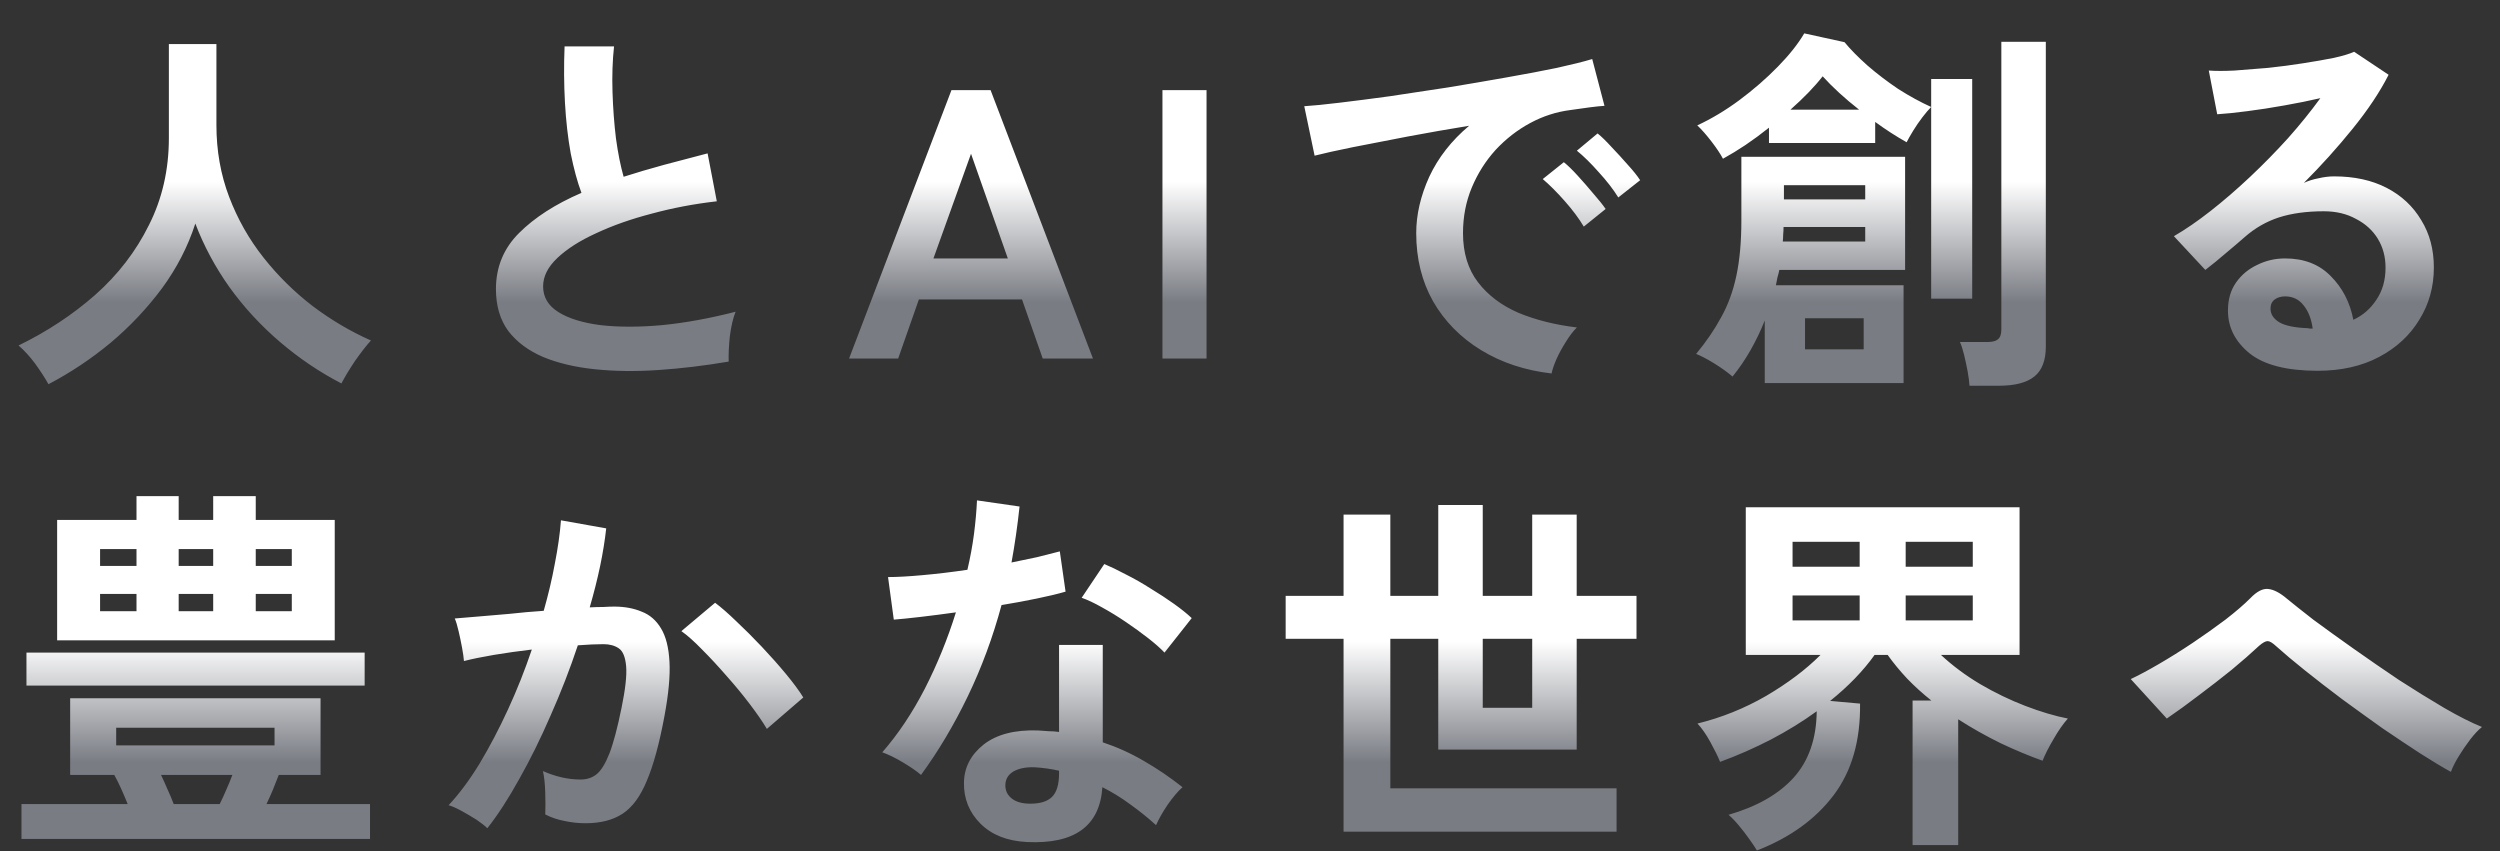
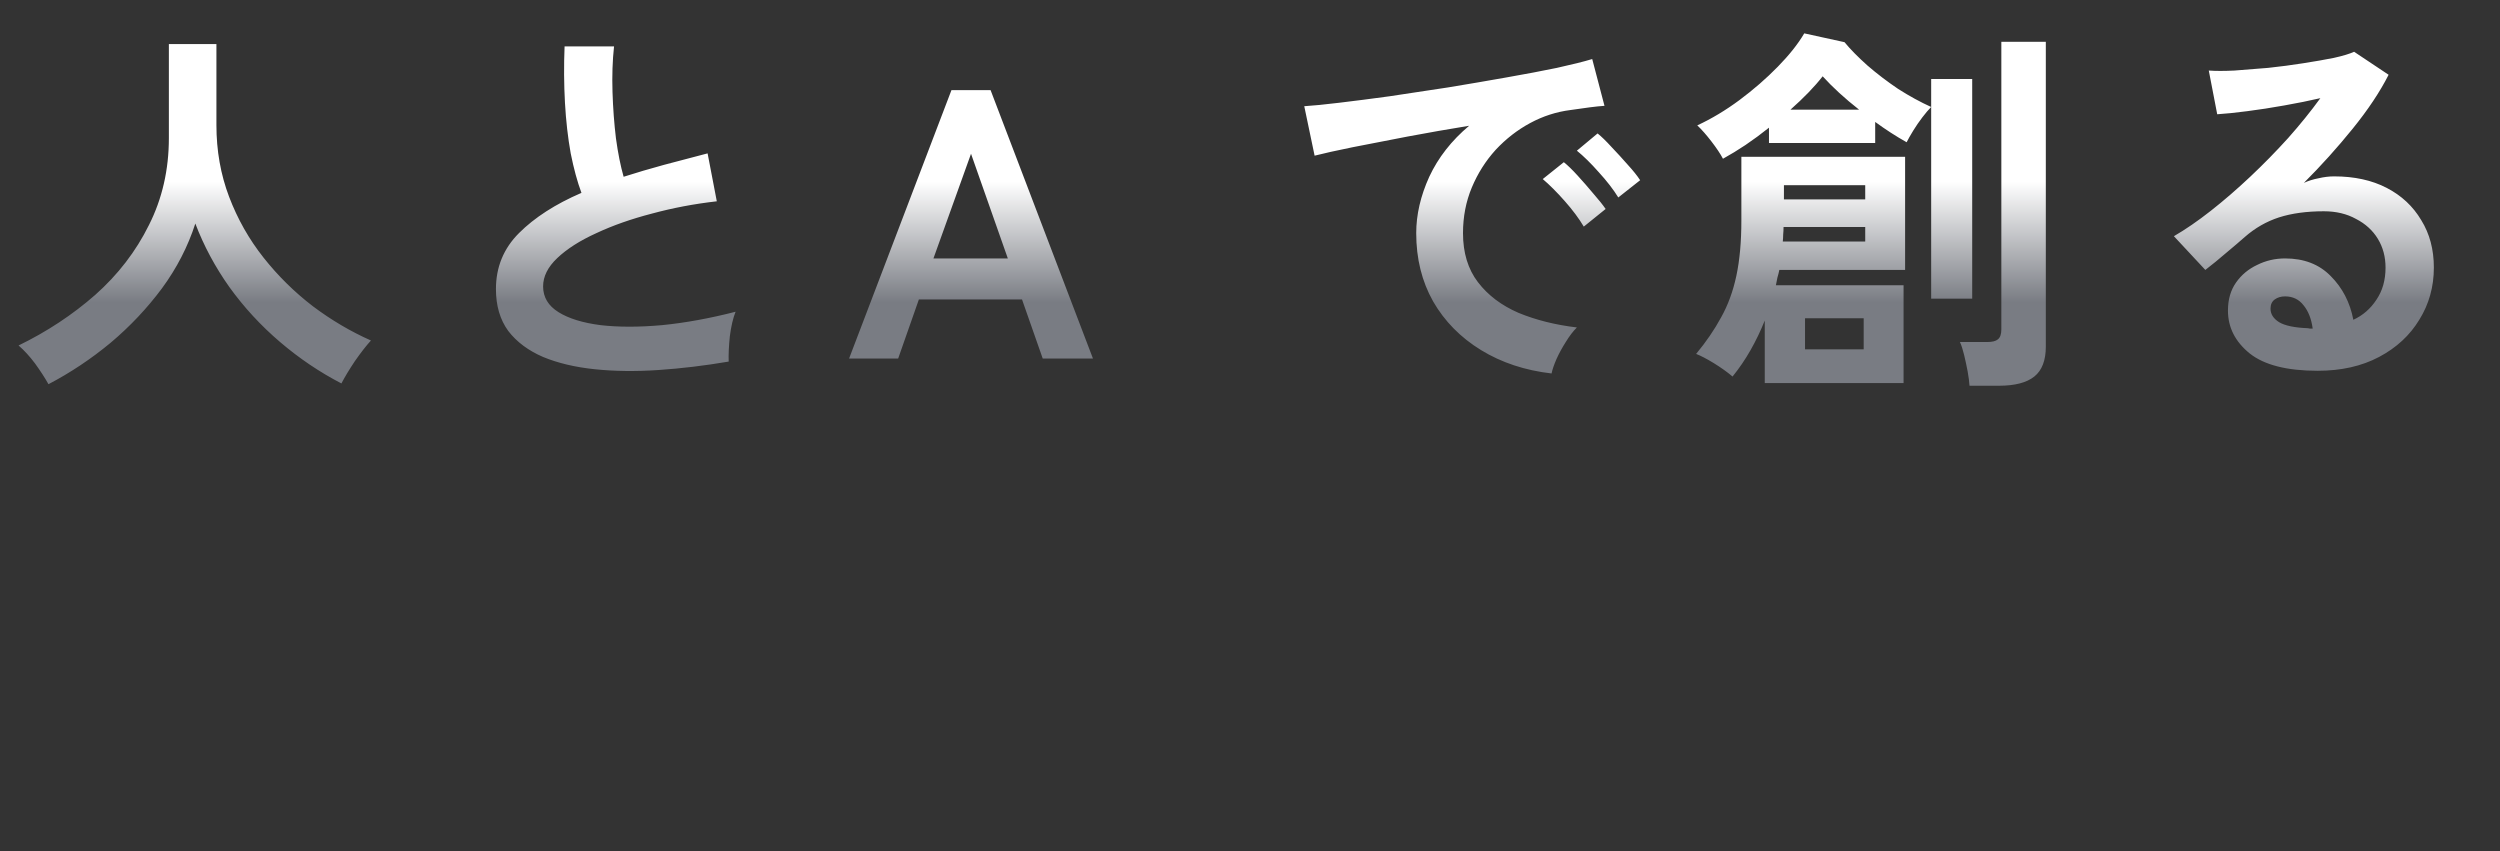
<svg xmlns="http://www.w3.org/2000/svg" width="1304" height="444" viewBox="0 0 1304 444" fill="none">
  <rect x="0" y="0" width="1304" height="444" fill="#333333" stroke="none" />
-   <path d="M25.283 200.4C23.416 197.067 21.083 193.467 18.283 189.6C15.483 185.867 12.616 182.733 9.683 180.2C24.483 173 37.816 164.2 49.683 153.8C61.55 143.267 70.883 131.133 77.683 117.4C84.616 103.667 88.083 88.533 88.083 72V23H112.883V65.2C112.883 78.533 115.083 91 119.483 102.6C123.883 114.2 129.883 124.8 137.483 134.4C145.083 144 153.683 152.467 163.283 159.8C172.883 167 182.949 172.933 193.483 177.6C190.949 180.4 188.149 184 185.083 188.4C182.149 192.8 179.816 196.667 178.083 200C166.749 194.133 156.083 186.933 146.083 178.4C136.083 169.867 127.283 160.333 119.683 149.8C112.216 139.267 106.283 128.2 101.883 116.6C98.016 128.6 92.216 139.867 84.483 150.4C76.749 160.8 67.816 170.267 57.683 178.8C47.55 187.2 36.749 194.4 25.283 200.4ZM380.083 188.6C367.549 190.733 355.349 192.2 343.483 193C331.616 193.8 320.549 193.667 310.283 192.6C300.016 191.533 291.016 189.4 283.283 186.2C275.549 182.867 269.483 178.333 265.083 172.6C260.816 166.733 258.683 159.467 258.683 150.8C258.683 139.333 262.683 129.6 270.683 121.6C278.816 113.467 289.683 106.467 303.283 100.6C301.149 94.867 299.283 88 297.683 80C296.216 71.867 295.216 63.067 294.683 53.6C294.149 44 294.083 34.2 294.483 24.2H320.283C319.483 31.533 319.216 39.467 319.483 48C319.749 56.4 320.349 64.467 321.283 72.2C322.349 79.933 323.683 86.6 325.283 92.2C331.949 90.067 338.949 88 346.283 86C353.749 84 361.349 82 369.083 80L373.883 105C362.149 106.333 350.883 108.467 340.083 111.4C329.283 114.2 319.616 117.6 311.083 121.6C302.549 125.467 295.749 129.8 290.683 134.6C285.749 139.267 283.283 144.2 283.283 149.4C283.283 155 285.949 159.467 291.283 162.8C296.616 166.133 303.949 168.4 313.283 169.6C322.616 170.667 333.283 170.667 345.283 169.6C357.416 168.4 370.216 166.067 383.683 162.6C382.349 165.933 381.349 170.2 380.683 175.4C380.149 180.6 379.949 185 380.083 188.6ZM442.883 187L496.283 47H516.683L570.083 187H543.883L533.083 156.2H479.283L468.483 187H442.883ZM486.883 134.8H525.683L506.483 80.2L486.883 134.8ZM606.333 187V47H629.333V187H606.333ZM809.3 194.8C795.433 193.2 783.167 189.133 772.5 182.6C761.833 176.067 753.5 167.6 747.5 157.2C741.633 146.8 738.7 134.933 738.7 121.6C738.7 112 740.967 102.2 745.5 92.2C750.167 82.2 757.1 73.333 766.3 65.6C755.633 67.333 744.967 69.2 734.3 71.2C723.767 73.2 714.167 75.067 705.5 76.8C696.967 78.533 690.367 80 685.7 81.2L680.3 55.4C684.7 55.133 690.767 54.533 698.5 53.6C706.367 52.667 715.167 51.533 724.9 50.2C734.767 48.733 744.9 47.2 755.3 45.6C765.833 43.867 775.967 42.133 785.7 40.4C795.567 38.667 804.367 37 812.1 35.4C819.967 33.667 826.1 32.133 830.5 30.8L836.9 55.2C834.767 55.333 832.167 55.6 829.1 56C826.167 56.4 822.833 56.867 819.1 57.4C811.767 58.333 804.767 60.6 798.1 64.2C791.433 67.8 785.433 72.467 780.1 78.2C774.9 83.933 770.767 90.467 767.7 97.8C764.633 105.133 763.1 113.067 763.1 121.6C763.1 131.867 765.7 140.4 770.9 147.2C776.1 154 783.167 159.333 792.1 163.2C801.167 166.933 811.3 169.467 822.5 170.8C820.5 172.8 818.567 175.333 816.7 178.4C814.833 181.333 813.233 184.267 811.9 187.2C810.567 190.267 809.7 192.8 809.3 194.8ZM844.1 103C841.567 98.867 838.167 94.467 833.9 89.8C829.767 85.133 825.967 81.4 822.5 78.6L833.3 69.6C835.3 71.2 837.7 73.533 840.5 76.6C843.433 79.667 846.3 82.8 849.1 86C851.9 89.067 854.033 91.733 855.5 94L844.1 103ZM826.1 118.2C823.567 113.933 820.233 109.467 816.1 104.8C811.967 100.133 808.167 96.333 804.7 93.4L815.7 84.6C817.7 86.2 820.1 88.533 822.9 91.6C825.7 94.667 828.433 97.8 831.1 101C833.9 104.2 836.033 106.867 837.5 109L826.1 118.2ZM920.5 199.8V167.2C918.367 172.533 915.9 177.667 913.1 182.6C910.3 187.533 907.167 192.133 903.7 196.4C901.033 194.133 897.767 191.8 893.9 189.4C890.167 187.133 887.1 185.533 884.7 184.6C889.9 178.333 894.233 172 897.7 165.6C901.3 159.2 903.967 151.933 905.7 143.8C907.433 135.667 908.3 126.067 908.3 115V81.8H993.7V140.8H928.1C927.833 142.133 927.5 143.467 927.1 144.8C926.833 146.133 926.567 147.467 926.3 148.8H992.9V199.8H920.5ZM898.7 82.8C897.367 80.267 895.367 77.267 892.7 73.8C890.033 70.333 887.567 67.533 885.3 65.4C892.767 61.933 900.1 57.533 907.3 52.2C914.633 46.733 921.3 40.933 927.3 34.8C933.3 28.667 937.9 22.867 941.1 17.4L962.1 22C965.167 25.733 969.167 29.8 974.1 34.2C979.033 38.467 984.367 42.533 990.1 46.4C995.967 50.133 1001.7 53.267 1007.3 55.8V41.2H1028.7V155.8H1007.3V55.8C1005.97 57.133 1004.43 58.933 1002.7 61.2C1000.97 63.467 999.367 65.8 997.9 68.2C996.433 70.6 995.3 72.6 994.5 74.2C989.033 71.133 983.567 67.6 978.1 63.6V74.6H922.7V66.6C918.7 69.8 914.633 72.8 910.5 75.6C906.5 78.267 902.567 80.667 898.7 82.8ZM1027.3 201.2C1027.17 199.067 1026.83 196.533 1026.3 193.6C1025.77 190.8 1025.17 188 1024.5 185.2C1023.83 182.4 1023.1 180.133 1022.3 178.4H1036.5C1039.17 178.4 1041.03 177.933 1042.1 177C1043.3 176.067 1043.9 174.333 1043.9 171.8V21.8H1067.1V180.8C1067.1 188 1065.1 193.2 1061.1 196.4C1057.1 199.6 1050.97 201.2 1042.7 201.2H1027.3ZM941.5 182.2H972.1V166H941.5V182.2ZM929.9 126H972.9V118.4H930.3C930.3 119.733 930.233 121.067 930.1 122.4C930.1 123.6 930.033 124.8 929.9 126ZM930.5 104H972.9V96.6H930.5V104ZM933.9 57.2H969.7C962.233 51.333 955.9 45.533 950.7 39.8C946.567 45.133 940.967 50.933 933.9 57.2ZM1208.9 193.4C1192.9 193.4 1181.1 190.4 1173.5 184.4C1165.9 178.267 1162.1 170.8 1162.1 162C1162.1 156.267 1163.5 151.4 1166.3 147.4C1169.1 143.4 1172.77 140.333 1177.3 138.2C1181.83 135.933 1186.7 134.8 1191.9 134.8C1201.77 134.8 1209.7 137.867 1215.7 144C1221.83 150.133 1225.77 157.733 1227.5 166.8C1232.43 164.533 1236.43 161.067 1239.5 156.4C1242.7 151.733 1244.3 146.133 1244.3 139.6C1244.3 134 1242.97 129 1240.3 124.6C1237.63 120.2 1233.83 116.733 1228.9 114.2C1224.1 111.533 1218.5 110.2 1212.1 110.2C1203.17 110.2 1195.37 111.267 1188.7 113.4C1182.17 115.533 1176.23 118.933 1170.9 123.6C1168.5 125.733 1165.3 128.467 1161.3 131.8C1157.43 135.133 1153.77 138.133 1150.3 140.8L1133.9 123.2C1139.9 119.733 1146.3 115.333 1153.1 110C1159.9 104.667 1166.77 98.733 1173.7 92.2C1180.63 85.667 1187.23 78.933 1193.5 72C1199.77 64.933 1205.37 58 1210.3 51.2C1204.57 52.533 1198.3 53.8 1191.5 55C1184.83 56.2 1178.37 57.2 1172.1 58C1165.97 58.8 1160.77 59.333 1156.5 59.6L1152.1 36.8C1155.7 37.067 1160.17 37.067 1165.5 36.8C1170.97 36.4 1176.83 35.933 1183.1 35.4C1189.37 34.733 1195.43 33.933 1201.3 33C1207.3 32.067 1212.63 31.133 1217.3 30.2C1222.1 29.133 1225.63 28.067 1227.9 27L1245.9 39C1241.37 47.933 1235.1 57.333 1227.1 67.2C1219.23 76.933 1210.77 86.333 1201.7 95.4C1203.97 94.333 1206.5 93.533 1209.3 93C1212.1 92.333 1214.83 92 1217.5 92C1228.03 92 1237.17 94 1244.9 98C1252.63 102 1258.63 107.6 1262.9 114.8C1267.3 121.867 1269.5 130.133 1269.5 139.6C1269.5 149.6 1266.97 158.667 1261.9 166.8C1256.97 174.933 1249.97 181.4 1240.9 186.2C1231.83 191 1221.17 193.4 1208.9 193.4ZM1206.3 171.4C1205.63 166.333 1204.03 162.267 1201.5 159.2C1199.1 156.133 1195.9 154.6 1191.9 154.6C1189.77 154.6 1187.97 155.133 1186.5 156.2C1185.03 157.267 1184.3 158.867 1184.3 161C1184.3 163.8 1185.77 166.133 1188.7 168C1191.77 169.867 1196.83 170.933 1203.9 171.2C1204.3 171.333 1204.7 171.4 1205.1 171.4C1205.5 171.4 1205.9 171.4 1206.3 171.4Z" fill="url(#paint0_linear_1769_923)" />
-   <path d="M11.2 437.6V419.4H66.6C65.533 416.733 64.4 414.067 63.2 411.4C62 408.733 60.8 406.333 59.6 404.2H36.6V364.2H167.2V404.2H145.4C144.467 406.6 143.467 409.133 142.4 411.8C141.333 414.333 140.2 416.867 139 419.4H193V437.6H11.2ZM29.8 334V271.2H71.2V258.8H93.2V271.2H111.2V258.8H133.4V271.2H174.6V334H29.8ZM13.8 357.6V340.4H190.2V357.6H13.8ZM60.6 388.8H143.2V379.6H60.6V388.8ZM90.6 419.4H114.6C115.8 417 116.933 414.533 118 412C119.2 409.333 120.267 406.733 121.2 404.2H84C85.2 406.733 86.333 409.267 87.4 411.8C88.6 414.333 89.667 416.867 90.6 419.4ZM52.2 318.8H71.2V309.8H52.2V318.8ZM133.4 318.8H152.2V309.8H133.4V318.8ZM52.2 295.2H71.2V286.4H52.2V295.2ZM133.4 295.2H152.2V286.4H133.4V295.2ZM93.2 318.8H111.2V309.8H93.2V318.8ZM93.2 295.2H111.2V286.4H93.2V295.2ZM254.2 432C253 430.8 251.133 429.333 248.6 427.6C246.067 426 243.467 424.467 240.8 423C238.133 421.533 235.867 420.533 234 420C239.6 414 245 406.733 250.2 398.2C255.4 389.533 260.333 380.133 265 370C269.667 359.867 273.8 349.467 277.4 338.8C270.6 339.6 264 340.533 257.6 341.6C251.333 342.667 246.133 343.733 242 344.8C241.867 343.067 241.533 340.733 241 337.8C240.467 334.867 239.867 332 239.2 329.2C238.533 326.267 237.867 324.067 237.2 322.6C240.267 322.333 244.267 322 249.2 321.6C254.133 321.2 259.6 320.733 265.6 320.2C271.6 319.533 277.6 319 283.6 318.6C286 310.2 287.933 302 289.4 294C291 285.867 292.067 278.333 292.6 271.4L316.2 275.6C315.533 281.733 314.467 288.333 313 295.4C311.533 302.333 309.733 309.467 307.6 316.8C310.267 316.667 312.667 316.6 314.8 316.6C316.933 316.467 318.8 316.4 320.4 316.4C325.733 316.4 330.467 317.267 334.6 319C338.867 320.6 342.267 323.533 344.8 327.8C347.333 331.933 348.8 337.733 349.2 345.2C349.6 352.533 348.733 361.933 346.6 373.4C343.933 387.8 340.867 399.067 337.4 407.2C334.067 415.333 329.867 421.067 324.8 424.4C319.733 427.733 313.267 429.4 305.4 429.4C301.667 429.4 298 429 294.4 428.2C290.8 427.533 287.467 426.4 284.4 424.8C284.533 421.733 284.533 417.933 284.4 413.4C284.267 408.867 283.867 405.133 283.2 402.2C289.867 405.133 296.4 406.6 302.8 406.6C306 406.6 308.733 405.733 311 404C313.4 402.133 315.667 398.533 317.8 393.2C319.933 387.733 322.067 379.733 324.2 369.2C326.2 359.467 327 352.267 326.6 347.6C326.2 342.8 324.933 339.667 322.8 338.2C320.667 336.733 318 336 314.8 336C311.067 336 306.6 336.2 301.4 336.6C297.267 349 292.533 361.2 287.2 373.2C282 385.2 276.533 396.267 270.8 406.4C265.2 416.533 259.667 425.067 254.2 432ZM400 380.2C397.867 376.6 394.933 372.333 391.2 367.4C387.467 362.467 383.4 357.533 379 352.6C374.6 347.533 370.333 342.933 366.2 338.8C362.067 334.533 358.467 331.333 355.4 329.2L373 314.4C376.2 316.8 379.933 320.067 384.2 324.2C388.467 328.2 392.867 332.6 397.4 337.4C401.933 342.2 406.133 346.933 410 351.6C413.867 356.267 416.867 360.333 419 363.8L400 380.2ZM535.6 439.2C525.333 438.667 517.267 435.467 511.4 429.6C505.533 423.733 502.667 416.6 502.8 408.2C502.933 400.333 506.333 393.733 513 388.4C519.8 383.067 529.267 380.6 541.4 381C543.267 381.133 545.133 381.267 547 381.4C548.867 381.4 550.667 381.533 552.4 381.8V336.4H575.2V387.2C582.8 389.733 590 393 596.8 397C603.733 401 610.4 405.533 616.8 410.6C614.4 412.733 611.8 415.8 609 419.8C606.333 423.8 604.333 427.333 603 430.4C598.733 426.533 594.267 422.933 589.6 419.6C584.933 416.133 580.067 413.133 575 410.6C573.667 430.867 560.533 440.4 535.6 439.2ZM480.4 404.2C478.267 402.333 475.2 400.2 471.2 397.8C467.2 395.4 463.533 393.6 460.2 392.4C468.467 382.933 475.867 371.867 482.4 359.2C488.933 346.4 494.333 333.133 498.6 319.4C491.933 320.333 485.733 321.133 480 321.8C474.267 322.467 469.667 322.933 466.2 323.2L463.2 301C467.867 301 473.867 300.667 481.2 300C488.667 299.333 496.467 298.4 504.6 297.2C506.067 290.933 507.2 284.8 508 278.8C508.8 272.667 509.333 266.733 509.6 261L531.8 264.2C530.733 274.2 529.333 283.933 527.6 293.4C532.267 292.467 536.733 291.533 541 290.6C545.4 289.533 549.333 288.533 552.8 287.6L555.8 308.6C551.667 309.8 546.667 311 540.8 312.2C535.067 313.4 528.933 314.533 522.4 315.6C517.867 332.4 512 348.267 504.8 363.2C497.6 378.133 489.467 391.8 480.4 404.2ZM607.4 340.4C605.267 338.133 602.4 335.6 598.8 332.8C595.2 330 591.333 327.2 587.2 324.4C583.067 321.6 578.933 319.067 574.8 316.8C570.8 314.533 567.267 312.867 564.2 311.8L576 294.2C579.2 295.533 582.933 297.333 587.2 299.6C591.467 301.733 595.8 304.2 600.2 307C604.6 309.667 608.667 312.333 612.4 315C616.133 317.667 619.2 320.133 621.6 322.4L607.4 340.4ZM537.4 419.2C542.467 419.2 546.2 418.067 548.6 415.8C551.133 413.4 552.4 409.267 552.4 403.4V402C548.267 401.067 544 400.467 539.6 400.2C535.067 400.067 531.4 400.8 528.6 402.4C525.933 404 524.533 406.267 524.4 409.2C524.267 412.133 525.333 414.533 527.6 416.4C529.867 418.267 533.133 419.2 537.4 419.2ZM700.8 433.8V333.2H670.6V310.8H700.8V268.4H725.2V310.8H750.2V263.4H773.4V310.8H799.2V268.4H822.4V310.8H853.6V333.2H822.4V391H750.2V333.2H725.2V411.2H843.2V433.8H700.8ZM773.4 369.2H799.2V333.2H773.4V369.2ZM916.4 443.6C915.467 442 914.133 440 912.4 437.6C910.8 435.333 909 433 907 430.6C905.133 428.333 903.333 426.467 901.6 425C916.4 420.733 927.733 414.267 935.6 405.6C943.467 396.8 947.467 385.267 947.6 371C940.267 376.333 932.267 381.267 923.6 385.8C915.067 390.2 906.267 394.067 897.2 397.4C896.133 394.733 894.467 391.333 892.2 387.2C889.933 383.067 887.667 379.8 885.4 377.4C897.933 374.333 909.867 369.533 921.2 363C932.533 356.333 942 349.2 949.6 341.6H910.6V264.6H1053.4V341.6H1012.4C1018.4 347.2 1025.2 352.267 1032.8 356.8C1040.53 361.333 1048.4 365.133 1056.4 368.2C1064.4 371.267 1071.8 373.467 1078.6 374.8C1076.2 377.467 1073.73 381 1071.2 385.4C1068.67 389.667 1066.73 393.467 1065.4 396.8C1058.33 394.267 1051 391.2 1043.4 387.6C1035.8 383.867 1028.47 379.733 1021.4 375.2V440.8H997.6V365.4H1007.4C1002.87 361.8 998.667 358 994.8 354C990.933 349.867 987.533 345.733 984.6 341.6H977.8C971.8 350 964.067 358 954.6 365.6L970.2 367C970.467 386.333 965.867 402.267 956.4 414.8C946.933 427.333 933.6 436.933 916.4 443.6ZM935 323.6H970V310.6H935V323.6ZM994 323.6H1029V310.6H994V323.6ZM935 295.6H970V282.6H935V295.6ZM994 295.6H1029V282.6H994V295.6ZM1278.4 402.6C1274 400.2 1268.67 397 1262.4 393C1256.27 389 1249.67 384.6 1242.6 379.8C1235.67 374.867 1228.73 369.867 1221.8 364.8C1214.87 359.6 1208.4 354.6 1202.4 349.8C1196.4 345 1191.4 340.8 1187.4 337.2C1185.4 335.333 1183.87 334.4 1182.8 334.4C1181.73 334.4 1180.27 335.2 1178.4 336.8C1174.27 340.667 1169.47 344.867 1164 349.4C1158.53 353.8 1152.87 358.2 1147 362.6C1141.27 367 1135.67 371.067 1130.2 374.8L1111.4 354.2C1115.4 352.333 1120.27 349.733 1126 346.4C1131.73 343.067 1137.6 339.4 1143.6 335.4C1149.73 331.267 1155.47 327.2 1160.8 323.2C1166.13 319.067 1170.47 315.333 1173.8 312C1177.13 308.533 1180.2 306.933 1183 307.2C1185.93 307.467 1189.27 309.2 1193 312.4C1196.07 314.933 1200.6 318.533 1206.6 323.2C1212.73 327.733 1219.67 332.733 1227.4 338.2C1235.13 343.667 1243.07 349.133 1251.2 354.6C1259.47 359.933 1267.33 364.8 1274.8 369.2C1282.4 373.6 1289 376.933 1294.6 379.2C1292.73 380.667 1290.67 382.867 1288.4 385.8C1286.27 388.6 1284.27 391.533 1282.4 394.6C1280.53 397.667 1279.2 400.333 1278.4 402.6Z" fill="url(#paint1_linear_1769_923)" />
+   <path d="M25.283 200.4C23.416 197.067 21.083 193.467 18.283 189.6C15.483 185.867 12.616 182.733 9.683 180.2C24.483 173 37.816 164.2 49.683 153.8C61.55 143.267 70.883 131.133 77.683 117.4C84.616 103.667 88.083 88.533 88.083 72V23H112.883V65.2C112.883 78.533 115.083 91 119.483 102.6C123.883 114.2 129.883 124.8 137.483 134.4C145.083 144 153.683 152.467 163.283 159.8C172.883 167 182.949 172.933 193.483 177.6C190.949 180.4 188.149 184 185.083 188.4C182.149 192.8 179.816 196.667 178.083 200C166.749 194.133 156.083 186.933 146.083 178.4C136.083 169.867 127.283 160.333 119.683 149.8C112.216 139.267 106.283 128.2 101.883 116.6C98.016 128.6 92.216 139.867 84.483 150.4C76.749 160.8 67.816 170.267 57.683 178.8C47.55 187.2 36.749 194.4 25.283 200.4ZM380.083 188.6C367.549 190.733 355.349 192.2 343.483 193C331.616 193.8 320.549 193.667 310.283 192.6C300.016 191.533 291.016 189.4 283.283 186.2C275.549 182.867 269.483 178.333 265.083 172.6C260.816 166.733 258.683 159.467 258.683 150.8C258.683 139.333 262.683 129.6 270.683 121.6C278.816 113.467 289.683 106.467 303.283 100.6C301.149 94.867 299.283 88 297.683 80C296.216 71.867 295.216 63.067 294.683 53.6C294.149 44 294.083 34.2 294.483 24.2H320.283C319.483 31.533 319.216 39.467 319.483 48C319.749 56.4 320.349 64.467 321.283 72.2C322.349 79.933 323.683 86.6 325.283 92.2C331.949 90.067 338.949 88 346.283 86C353.749 84 361.349 82 369.083 80L373.883 105C362.149 106.333 350.883 108.467 340.083 111.4C329.283 114.2 319.616 117.6 311.083 121.6C302.549 125.467 295.749 129.8 290.683 134.6C285.749 139.267 283.283 144.2 283.283 149.4C283.283 155 285.949 159.467 291.283 162.8C296.616 166.133 303.949 168.4 313.283 169.6C322.616 170.667 333.283 170.667 345.283 169.6C357.416 168.4 370.216 166.067 383.683 162.6C382.349 165.933 381.349 170.2 380.683 175.4C380.149 180.6 379.949 185 380.083 188.6ZM442.883 187L496.283 47H516.683L570.083 187H543.883L533.083 156.2H479.283L468.483 187H442.883ZM486.883 134.8H525.683L506.483 80.2L486.883 134.8ZM606.333 187V47H629.333H606.333ZM809.3 194.8C795.433 193.2 783.167 189.133 772.5 182.6C761.833 176.067 753.5 167.6 747.5 157.2C741.633 146.8 738.7 134.933 738.7 121.6C738.7 112 740.967 102.2 745.5 92.2C750.167 82.2 757.1 73.333 766.3 65.6C755.633 67.333 744.967 69.2 734.3 71.2C723.767 73.2 714.167 75.067 705.5 76.8C696.967 78.533 690.367 80 685.7 81.2L680.3 55.4C684.7 55.133 690.767 54.533 698.5 53.6C706.367 52.667 715.167 51.533 724.9 50.2C734.767 48.733 744.9 47.2 755.3 45.6C765.833 43.867 775.967 42.133 785.7 40.4C795.567 38.667 804.367 37 812.1 35.4C819.967 33.667 826.1 32.133 830.5 30.8L836.9 55.2C834.767 55.333 832.167 55.6 829.1 56C826.167 56.4 822.833 56.867 819.1 57.4C811.767 58.333 804.767 60.6 798.1 64.2C791.433 67.8 785.433 72.467 780.1 78.2C774.9 83.933 770.767 90.467 767.7 97.8C764.633 105.133 763.1 113.067 763.1 121.6C763.1 131.867 765.7 140.4 770.9 147.2C776.1 154 783.167 159.333 792.1 163.2C801.167 166.933 811.3 169.467 822.5 170.8C820.5 172.8 818.567 175.333 816.7 178.4C814.833 181.333 813.233 184.267 811.9 187.2C810.567 190.267 809.7 192.8 809.3 194.8ZM844.1 103C841.567 98.867 838.167 94.467 833.9 89.8C829.767 85.133 825.967 81.4 822.5 78.6L833.3 69.6C835.3 71.2 837.7 73.533 840.5 76.6C843.433 79.667 846.3 82.8 849.1 86C851.9 89.067 854.033 91.733 855.5 94L844.1 103ZM826.1 118.2C823.567 113.933 820.233 109.467 816.1 104.8C811.967 100.133 808.167 96.333 804.7 93.4L815.7 84.6C817.7 86.2 820.1 88.533 822.9 91.6C825.7 94.667 828.433 97.8 831.1 101C833.9 104.2 836.033 106.867 837.5 109L826.1 118.2ZM920.5 199.8V167.2C918.367 172.533 915.9 177.667 913.1 182.6C910.3 187.533 907.167 192.133 903.7 196.4C901.033 194.133 897.767 191.8 893.9 189.4C890.167 187.133 887.1 185.533 884.7 184.6C889.9 178.333 894.233 172 897.7 165.6C901.3 159.2 903.967 151.933 905.7 143.8C907.433 135.667 908.3 126.067 908.3 115V81.8H993.7V140.8H928.1C927.833 142.133 927.5 143.467 927.1 144.8C926.833 146.133 926.567 147.467 926.3 148.8H992.9V199.8H920.5ZM898.7 82.8C897.367 80.267 895.367 77.267 892.7 73.8C890.033 70.333 887.567 67.533 885.3 65.4C892.767 61.933 900.1 57.533 907.3 52.2C914.633 46.733 921.3 40.933 927.3 34.8C933.3 28.667 937.9 22.867 941.1 17.4L962.1 22C965.167 25.733 969.167 29.8 974.1 34.2C979.033 38.467 984.367 42.533 990.1 46.4C995.967 50.133 1001.7 53.267 1007.3 55.8V41.2H1028.7V155.8H1007.3V55.8C1005.97 57.133 1004.43 58.933 1002.7 61.2C1000.97 63.467 999.367 65.8 997.9 68.2C996.433 70.6 995.3 72.6 994.5 74.2C989.033 71.133 983.567 67.6 978.1 63.6V74.6H922.7V66.6C918.7 69.8 914.633 72.8 910.5 75.6C906.5 78.267 902.567 80.667 898.7 82.8ZM1027.3 201.2C1027.17 199.067 1026.83 196.533 1026.3 193.6C1025.77 190.8 1025.17 188 1024.5 185.2C1023.83 182.4 1023.1 180.133 1022.3 178.4H1036.5C1039.17 178.4 1041.03 177.933 1042.1 177C1043.3 176.067 1043.9 174.333 1043.9 171.8V21.8H1067.1V180.8C1067.1 188 1065.1 193.2 1061.1 196.4C1057.1 199.6 1050.97 201.2 1042.7 201.2H1027.3ZM941.5 182.2H972.1V166H941.5V182.2ZM929.9 126H972.9V118.4H930.3C930.3 119.733 930.233 121.067 930.1 122.4C930.1 123.6 930.033 124.8 929.9 126ZM930.5 104H972.9V96.6H930.5V104ZM933.9 57.2H969.7C962.233 51.333 955.9 45.533 950.7 39.8C946.567 45.133 940.967 50.933 933.9 57.2ZM1208.9 193.4C1192.9 193.4 1181.1 190.4 1173.5 184.4C1165.9 178.267 1162.1 170.8 1162.1 162C1162.1 156.267 1163.5 151.4 1166.3 147.4C1169.1 143.4 1172.77 140.333 1177.3 138.2C1181.83 135.933 1186.7 134.8 1191.9 134.8C1201.77 134.8 1209.7 137.867 1215.7 144C1221.83 150.133 1225.77 157.733 1227.5 166.8C1232.43 164.533 1236.43 161.067 1239.5 156.4C1242.7 151.733 1244.3 146.133 1244.3 139.6C1244.3 134 1242.97 129 1240.3 124.6C1237.63 120.2 1233.83 116.733 1228.9 114.2C1224.1 111.533 1218.5 110.2 1212.1 110.2C1203.17 110.2 1195.37 111.267 1188.7 113.4C1182.17 115.533 1176.23 118.933 1170.9 123.6C1168.5 125.733 1165.3 128.467 1161.3 131.8C1157.43 135.133 1153.77 138.133 1150.3 140.8L1133.9 123.2C1139.9 119.733 1146.3 115.333 1153.1 110C1159.9 104.667 1166.77 98.733 1173.7 92.2C1180.63 85.667 1187.23 78.933 1193.5 72C1199.77 64.933 1205.37 58 1210.3 51.2C1204.57 52.533 1198.3 53.8 1191.5 55C1184.83 56.2 1178.37 57.2 1172.1 58C1165.97 58.8 1160.77 59.333 1156.5 59.6L1152.1 36.8C1155.7 37.067 1160.17 37.067 1165.5 36.8C1170.97 36.4 1176.83 35.933 1183.1 35.4C1189.37 34.733 1195.43 33.933 1201.3 33C1207.3 32.067 1212.63 31.133 1217.3 30.2C1222.1 29.133 1225.63 28.067 1227.9 27L1245.9 39C1241.37 47.933 1235.1 57.333 1227.1 67.2C1219.23 76.933 1210.77 86.333 1201.7 95.4C1203.97 94.333 1206.5 93.533 1209.3 93C1212.1 92.333 1214.83 92 1217.5 92C1228.03 92 1237.17 94 1244.9 98C1252.63 102 1258.63 107.6 1262.9 114.8C1267.3 121.867 1269.5 130.133 1269.5 139.6C1269.5 149.6 1266.97 158.667 1261.9 166.8C1256.97 174.933 1249.97 181.4 1240.9 186.2C1231.83 191 1221.17 193.4 1208.9 193.4ZM1206.3 171.4C1205.63 166.333 1204.03 162.267 1201.5 159.2C1199.1 156.133 1195.9 154.6 1191.9 154.6C1189.77 154.6 1187.97 155.133 1186.5 156.2C1185.03 157.267 1184.3 158.867 1184.3 161C1184.3 163.8 1185.77 166.133 1188.7 168C1191.77 169.867 1196.83 170.933 1203.9 171.2C1204.3 171.333 1204.7 171.4 1205.1 171.4C1205.5 171.4 1205.9 171.4 1206.3 171.4Z" fill="url(#paint0_linear_1769_923)" />
  <defs>
    <linearGradient id="paint0_linear_1769_923" x1="652" y1="5.96046e-06" x2="652" y2="157.778" gradientUnits="userSpaceOnUse">
      <stop offset="0.6" stop-color="white" />
      <stop offset="1" stop-color="#797C83" />
    </linearGradient>
    <linearGradient id="paint1_linear_1769_923" x1="652" y1="240" x2="652" y2="397.778" gradientUnits="userSpaceOnUse">
      <stop offset="0.6" stop-color="white" />
      <stop offset="1" stop-color="#797C83" />
    </linearGradient>
  </defs>
</svg>